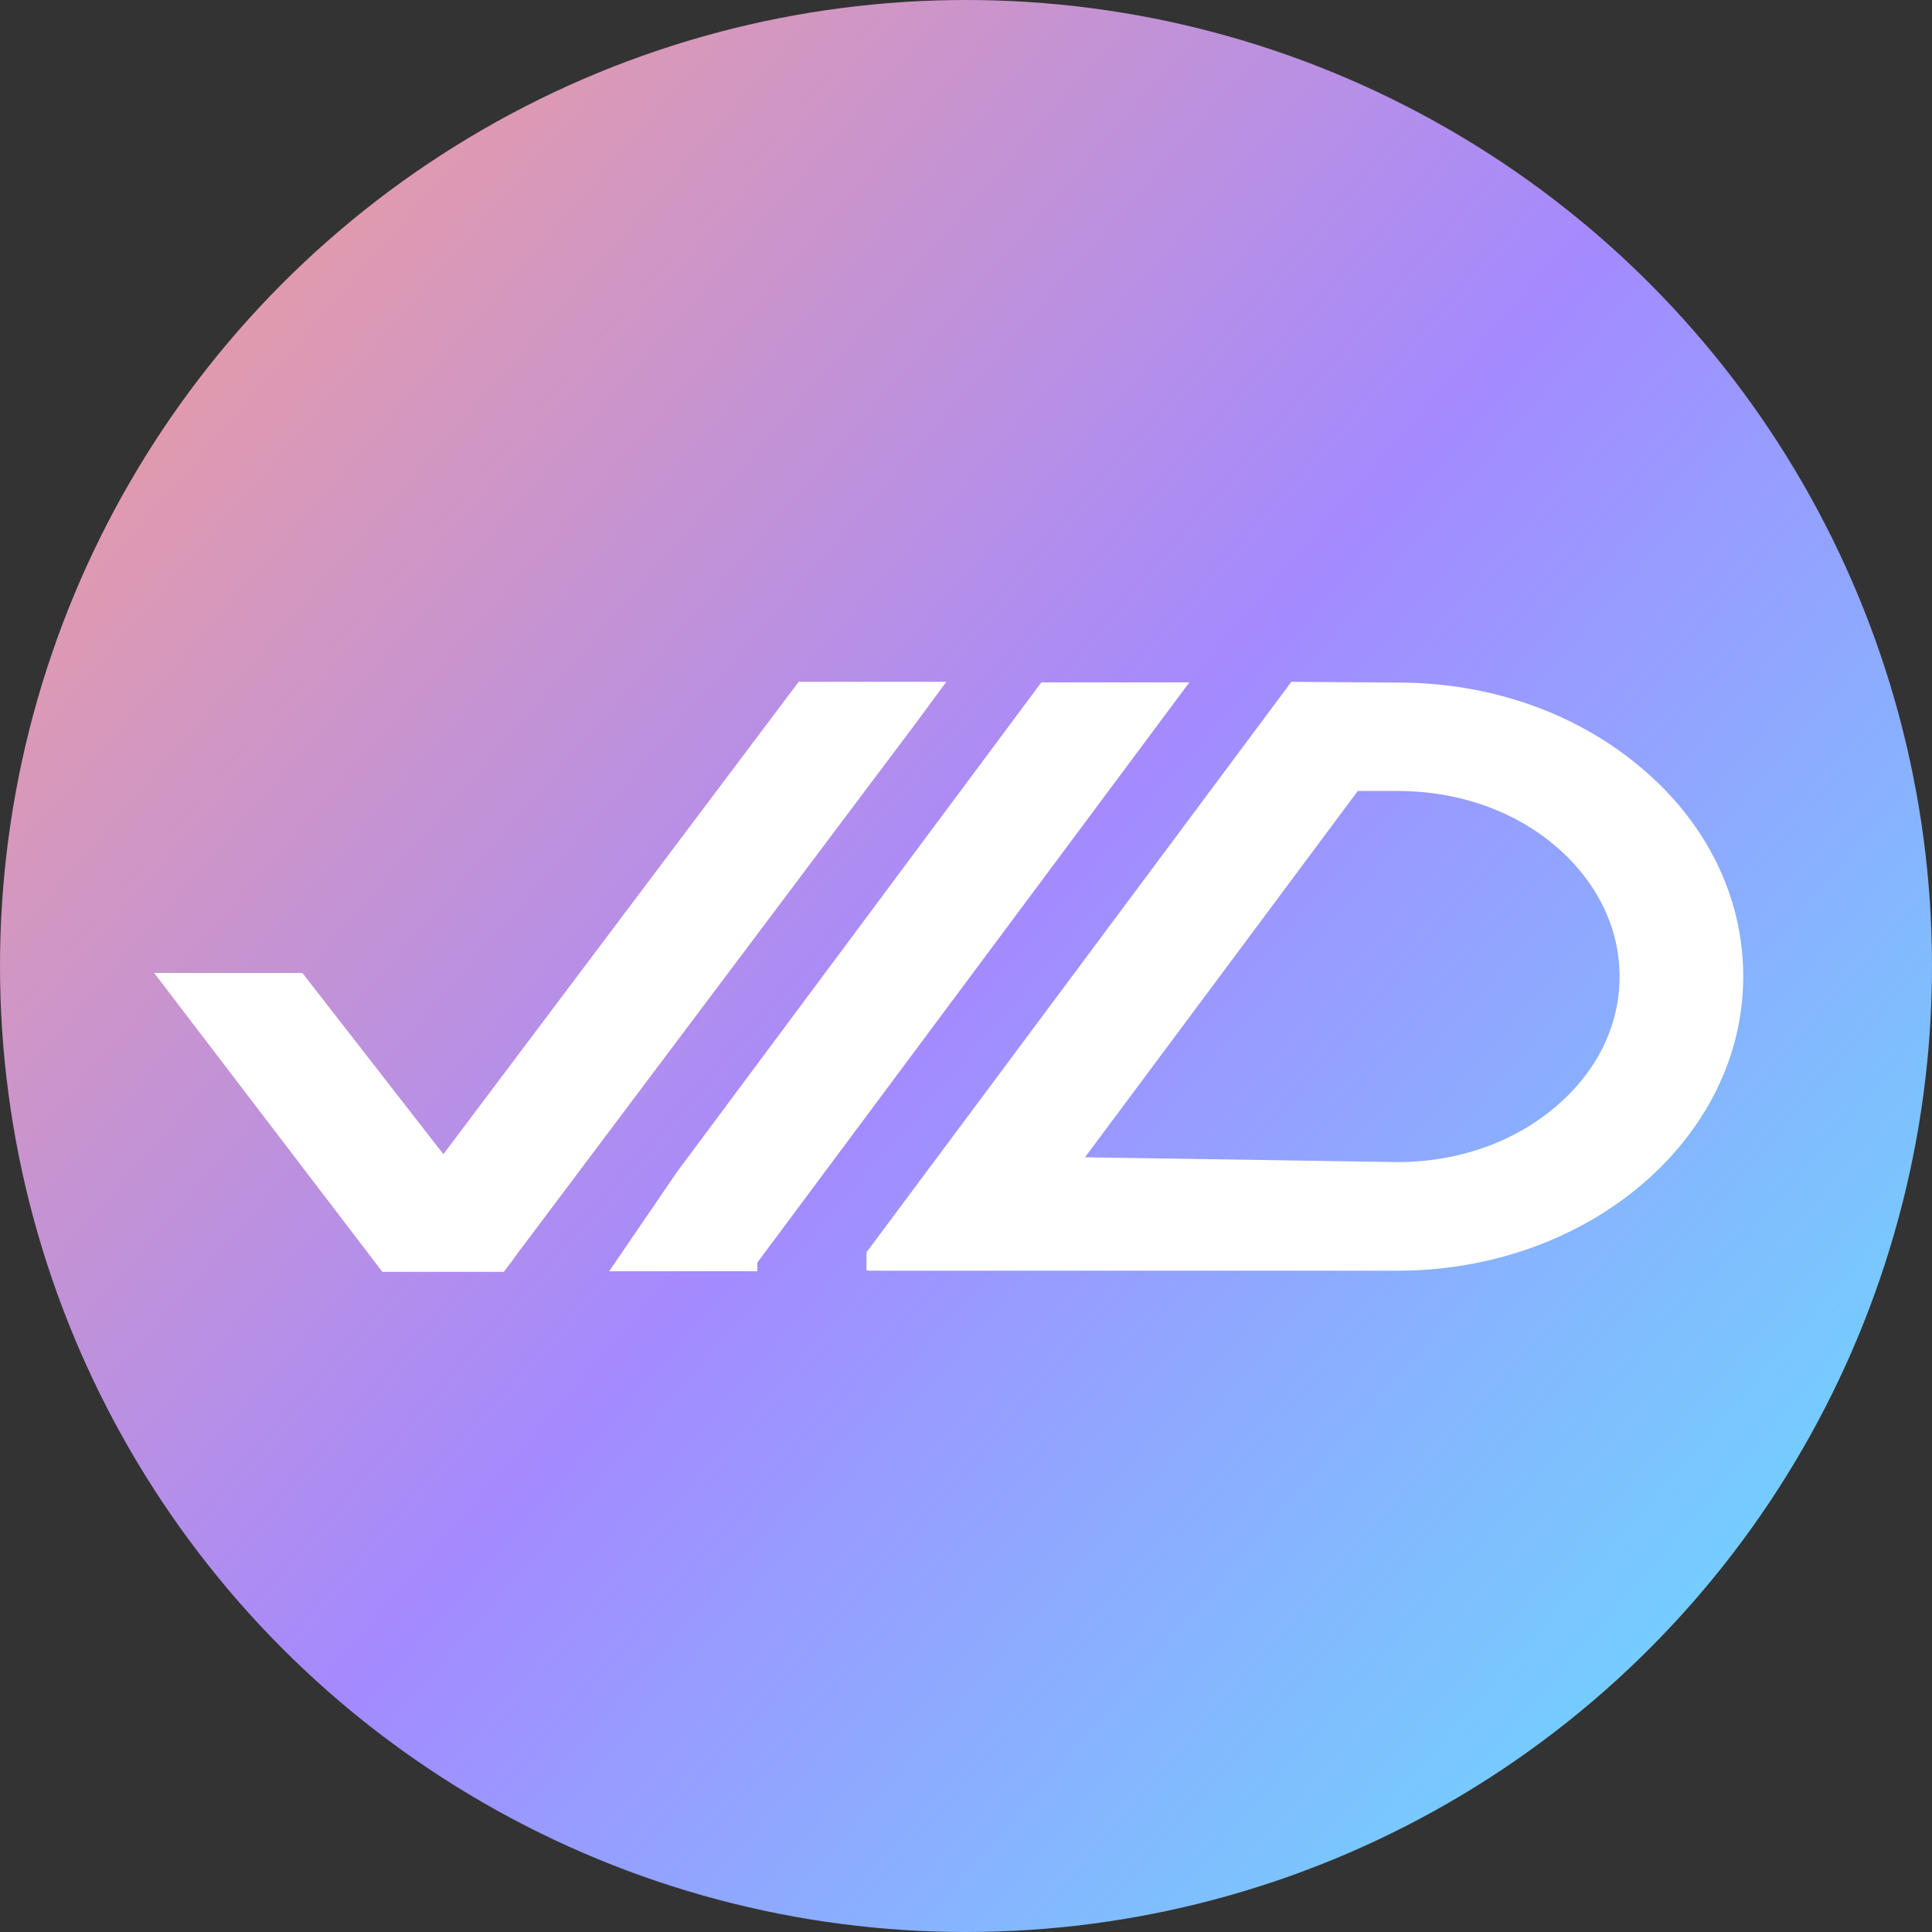
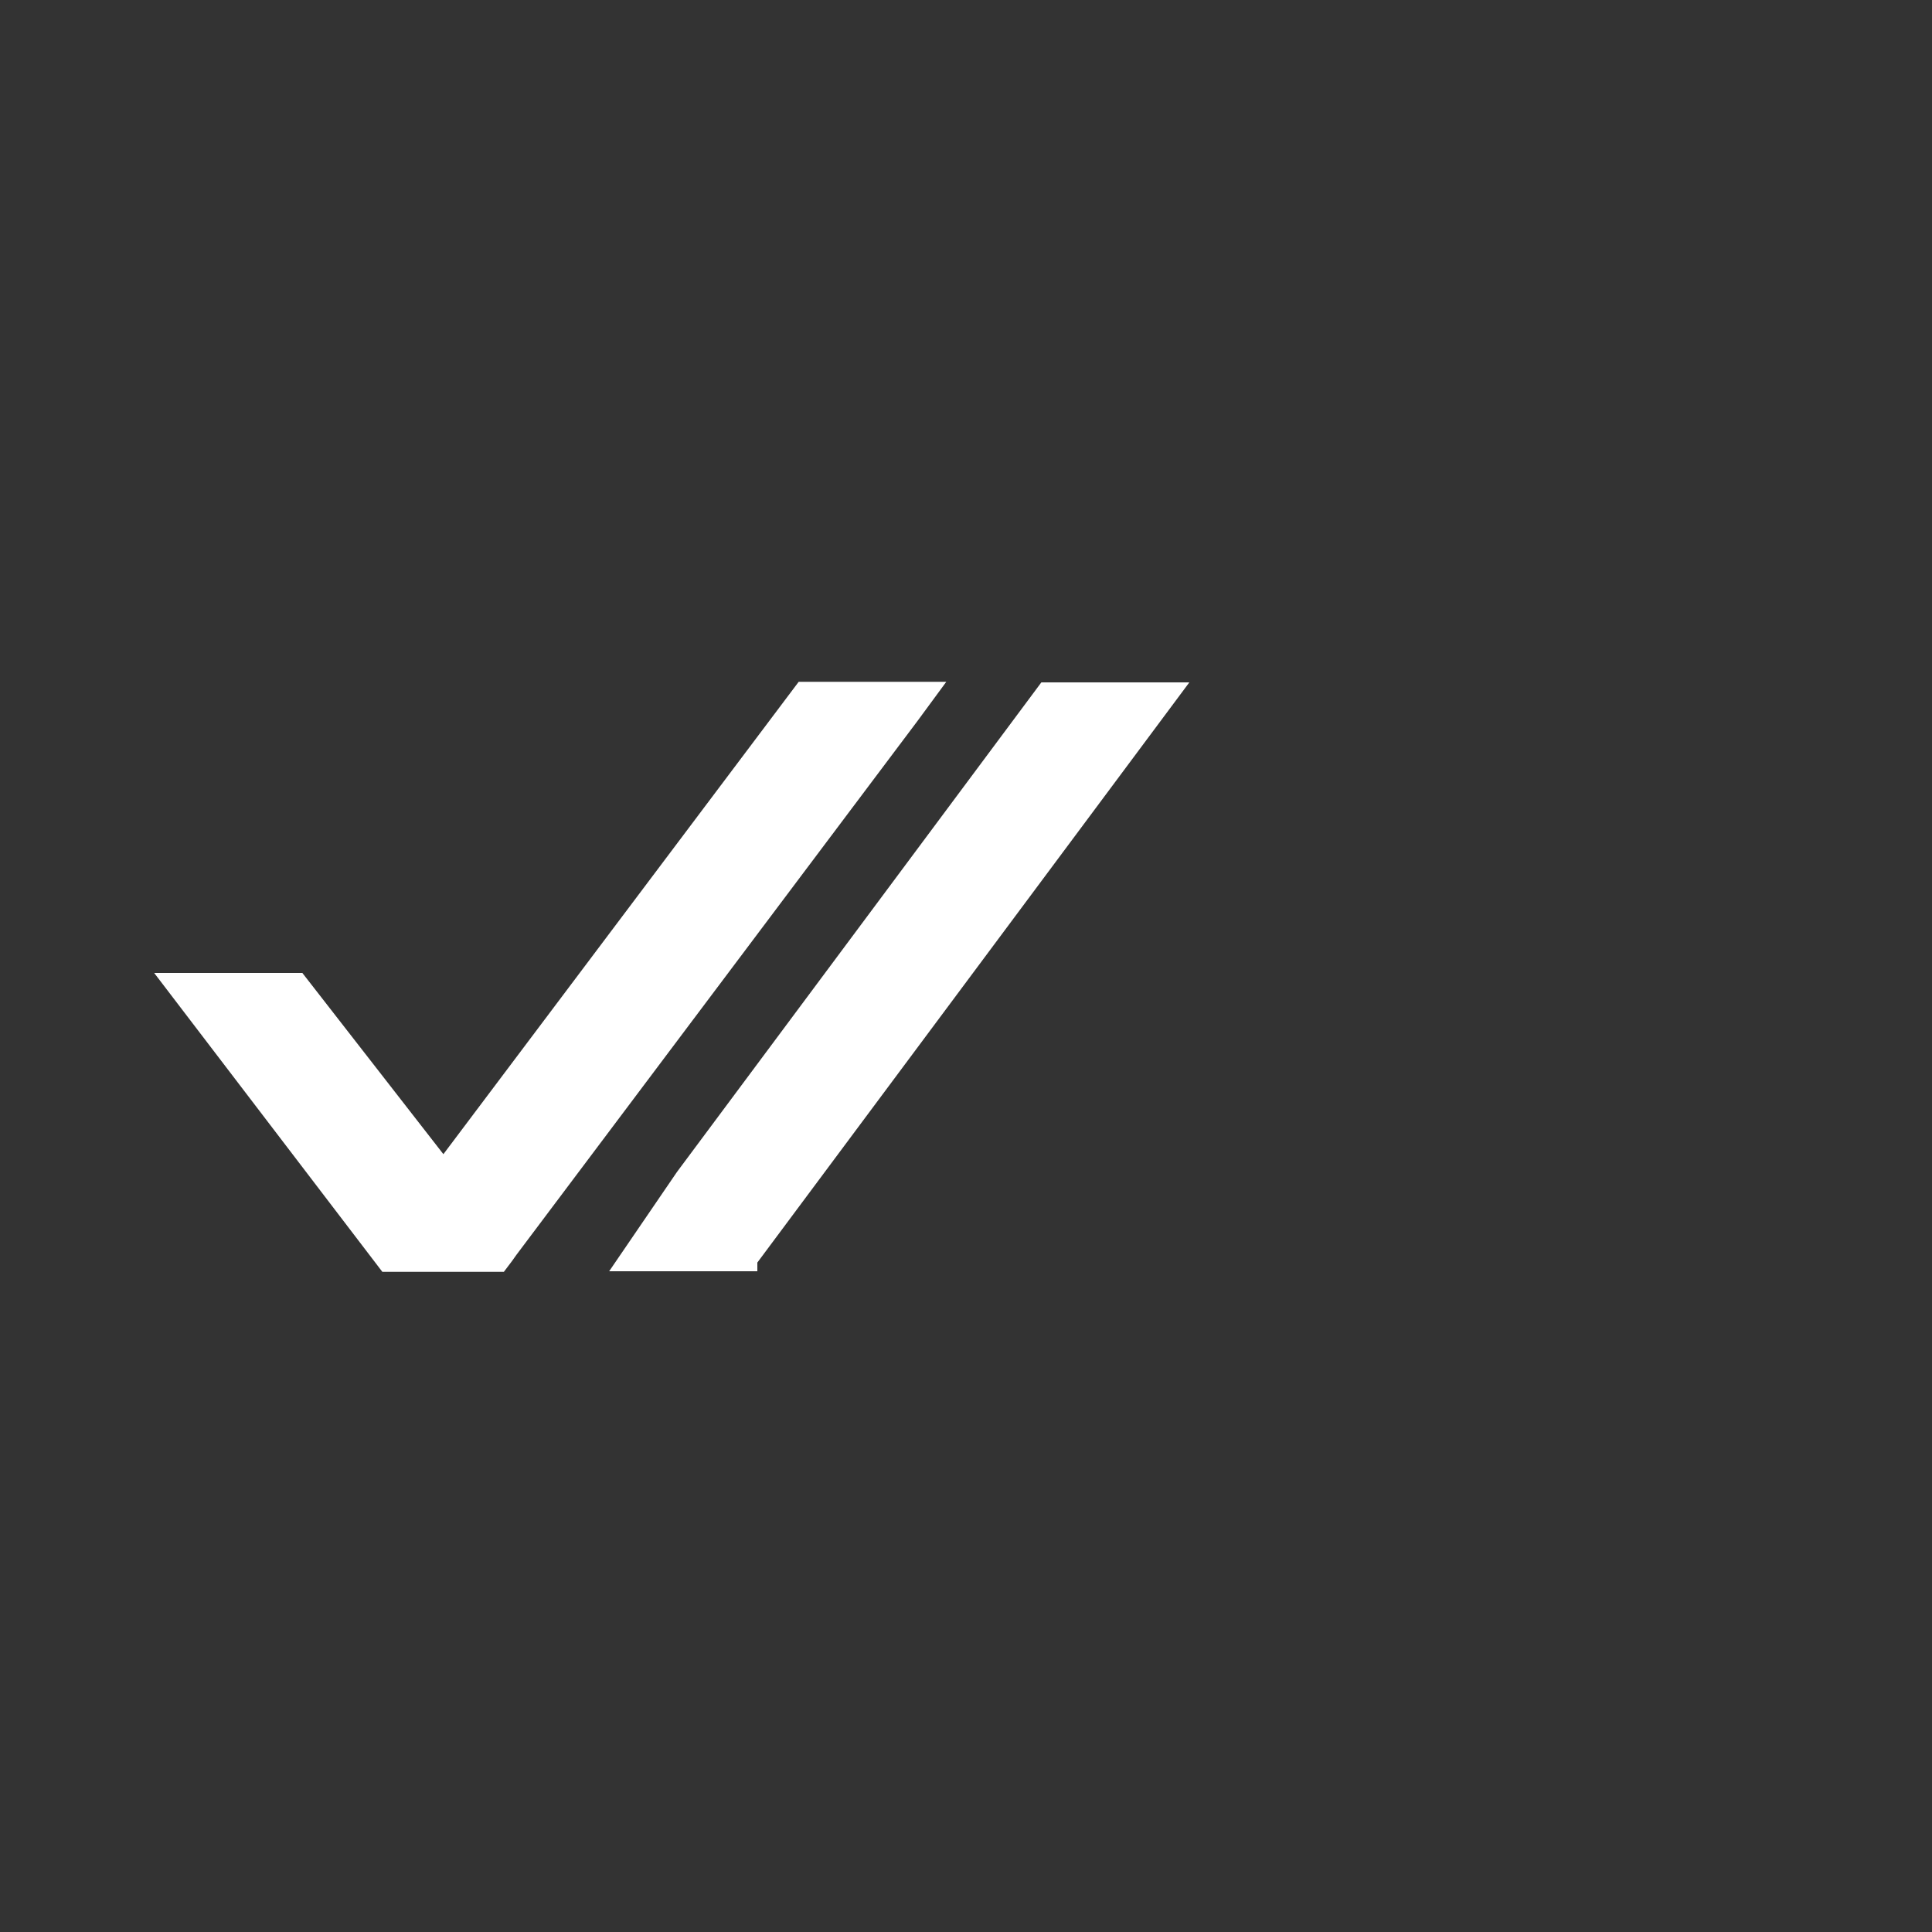
<svg xmlns="http://www.w3.org/2000/svg" version="1.1" id="Layer_1" x="0px" y="0px" viewBox="0 0 1000 1000" style="enable-background:new 0 0 1000 1000;">
  <rect x="0" y="0" width="1000" height="1000" fill="#333333" stroke="none" />
  <style type="text/css">
	.st0{fill:url(#SVGID_1_);}
	.st1{fill:#FFFFFF;}
</style>
  <linearGradient id="SVGID_1_" gradientUnits="userSpaceOnUse" x1="-36.117" y1="965.173" x2="1039.772" y2="31.655" gradientTransform="matrix(1 0 0 -1 -2.928441e-05 1000)">
    <stop offset="4.200000e-03" style="stop-color:#F9A18E" />
    <stop offset="0.502" style="stop-color:#A48AFF" />
    <stop offset="1" style="stop-color:#61E9FE" />
  </linearGradient>
-   <circle class="st0" cx="500" cy="500" r="500" />
  <g>
    <polygon class="st1" points="539,353.2 350.4,606.6 315.3,658 392,658 392,653.5 615.6,353.2" />
    <polygon class="st1" points="489.8,352.9 413.4,352.9 229.5,597.4 156.5,503.6 79.8,503.6 197.9,658.3 260.8,658.3 265.1,652.6 &#10;  267.3,649.5 474.8,373.3" />
-     <path class="st1" d="M849.6,397.5c-33.6-28.5-78.3-44.2-126-44.2l-55.2-0.4L448.5,648.2v9.4h1.1l-0.1,0.1l274,0&#10;  c98.6,0,178.8-68.3,178.8-152.3C902.3,464.6,883.6,426.2,849.6,397.5z M838.3,505.5c0,25.4-11.8,49.4-33.3,67.5&#10;  c-21.7,18.4-50.7,28.5-81.4,28.5l-162-2.5l141.2-189.6h20.7c31,0,60,10.1,81.5,28.4C826.5,456.1,838.3,480.1,838.3,505.5z" />
  </g>
</svg>